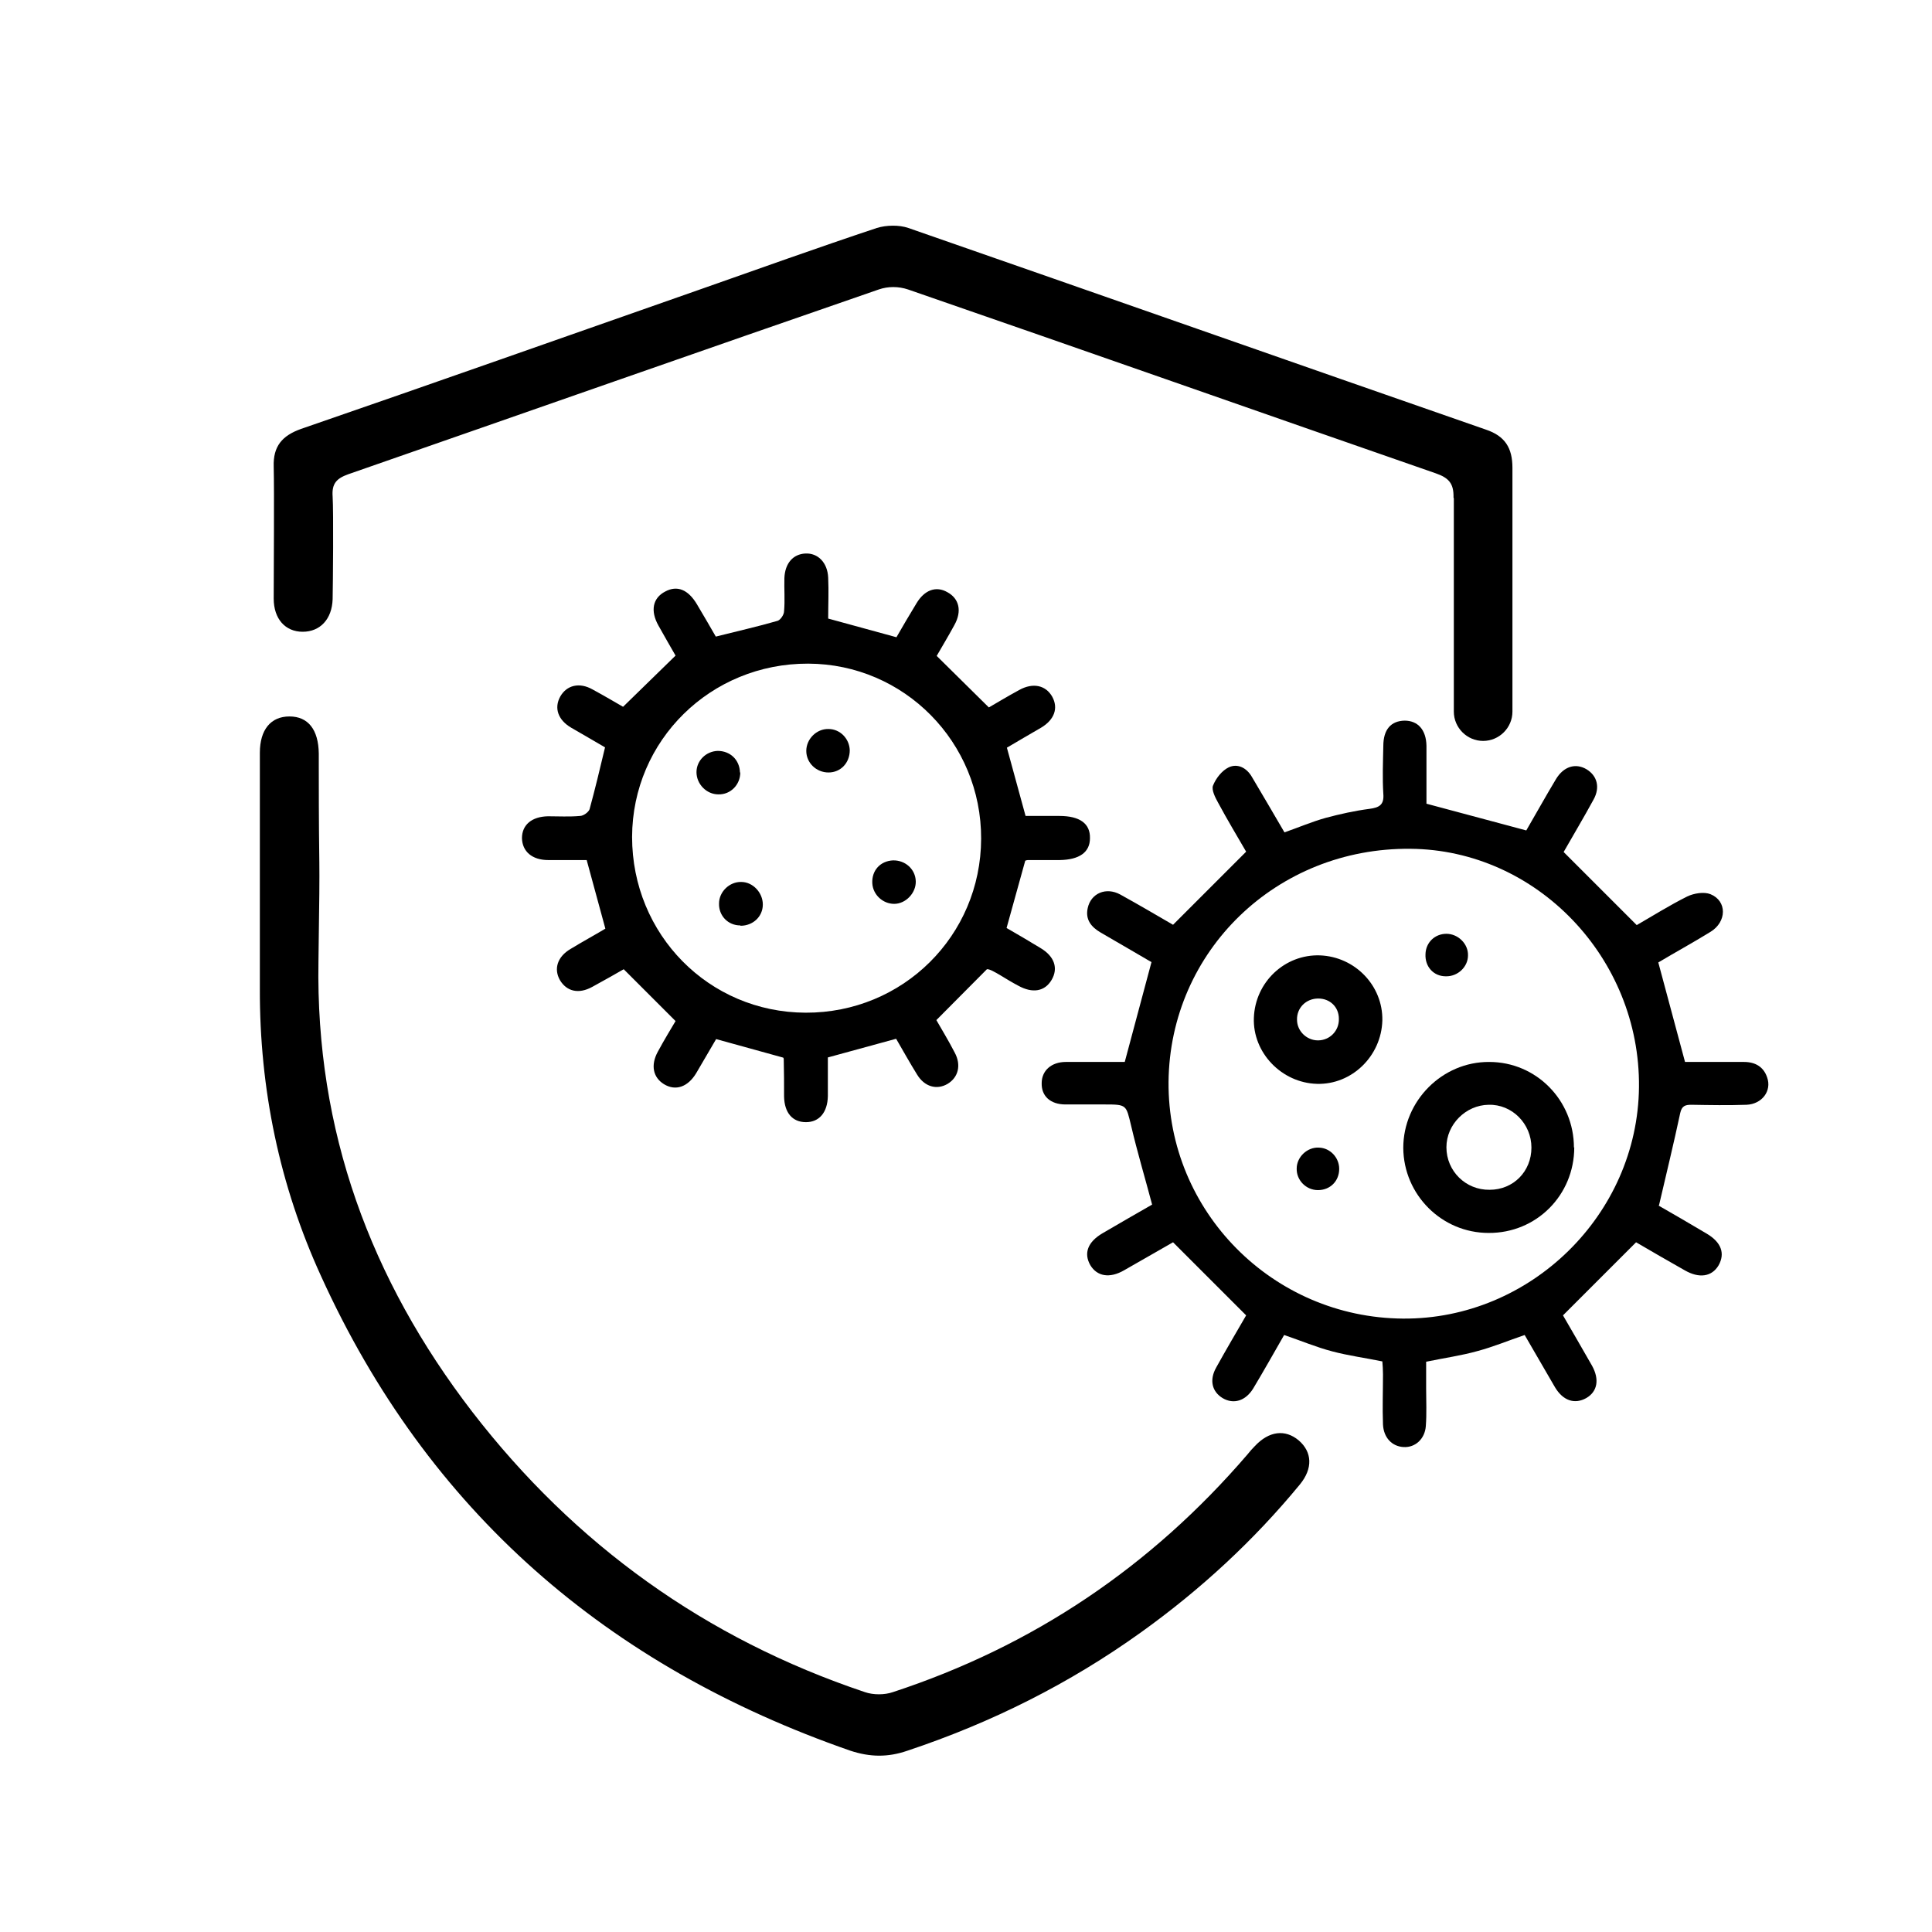
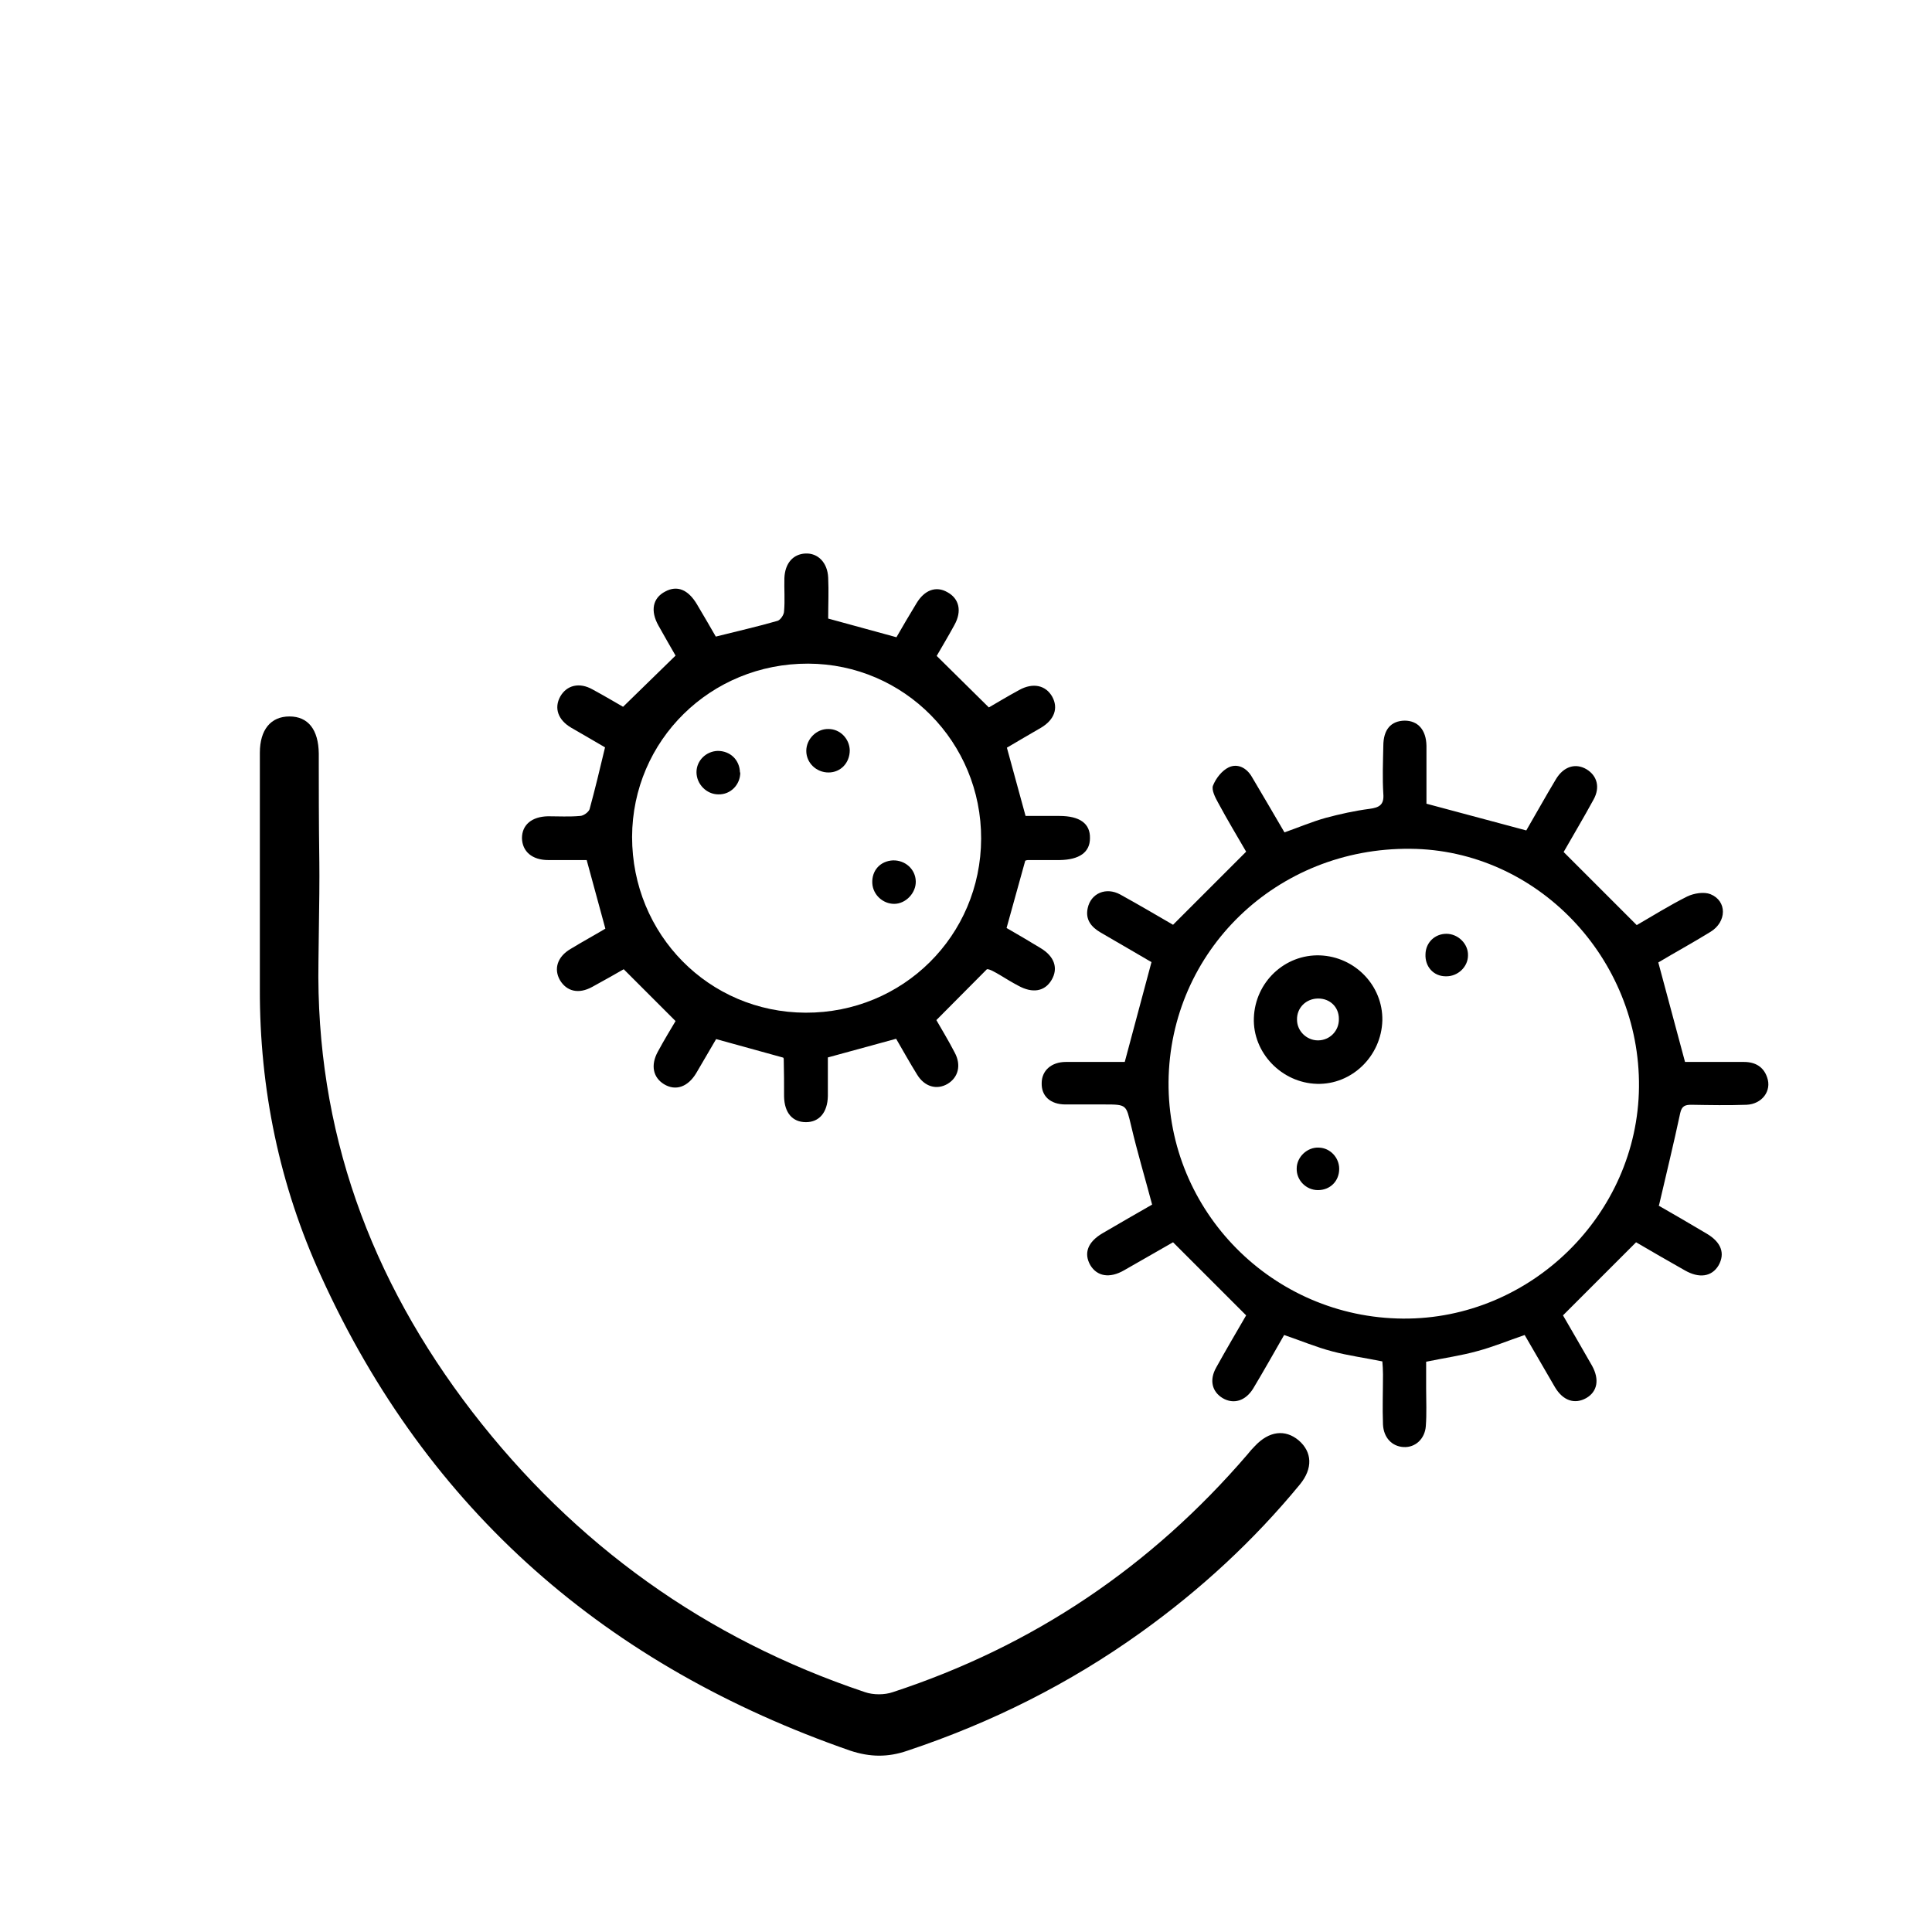
<svg xmlns="http://www.w3.org/2000/svg" id="a" viewBox="0 0 60 60">
  <defs>
    <style>.b{fill:#000000;}</style>
  </defs>
  <path class="b" d="M51.49,37.43c.44,.25,.97,.56,1.51,.88,.46,.27,.58,.62,.37,.99-.21,.35-.6,.41-1.05,.15-.53-.3-1.05-.6-1.51-.87l-2.27,2.27c.28,.48,.59,1.02,.9,1.56,.24,.43,.17,.81-.18,1.01-.36,.2-.72,.08-.97-.34-.31-.53-.62-1.07-.94-1.62-.5,.17-.98,.37-1.47,.5-.5,.14-1.01,.21-1.59,.33,0,.25,0,.54,0,.83,0,.39,.02,.78-.01,1.17-.03,.4-.33,.67-.69,.65-.36-.02-.62-.29-.64-.7-.02-.52,0-1.04,0-1.56,0-.14-.01-.28-.02-.4-.54-.11-1.06-.18-1.55-.31-.5-.13-.97-.33-1.5-.51-.31,.54-.63,1.11-.96,1.66-.24,.39-.61,.5-.95,.3-.33-.2-.42-.56-.2-.95,.31-.56,.64-1.12,.93-1.62l-2.27-2.27c-.47,.27-1,.57-1.52,.87-.45,.26-.84,.19-1.05-.16-.21-.37-.08-.72,.38-.99,.53-.31,1.05-.61,1.54-.89-.22-.83-.46-1.63-.65-2.44-.16-.66-.13-.67-.83-.67-.4,0-.8,0-1.21,0-.47,0-.75-.26-.74-.66,0-.39,.3-.66,.75-.66,.63,0,1.27,0,1.83,0l.83-3.1c-.47-.27-1.02-.6-1.58-.92-.29-.17-.48-.4-.4-.76,.1-.46,.57-.66,1.01-.42,.58,.32,1.14,.65,1.64,.94l2.27-2.27c-.26-.45-.58-.98-.87-1.52-.09-.16-.21-.4-.16-.53,.09-.23,.28-.47,.49-.57,.28-.13,.56,.02,.72,.3,.34,.57,.67,1.14,1.01,1.72,.43-.15,.85-.33,1.28-.45,.45-.12,.9-.22,1.36-.28,.3-.04,.46-.12,.43-.47-.03-.49-.01-.98,0-1.48,0-.52,.24-.78,.66-.79,.41,0,.67,.28,.68,.78,0,.62,0,1.24,0,1.8l3.1,.83c.28-.48,.59-1.04,.92-1.59,.24-.4,.61-.51,.95-.31,.33,.2,.43,.56,.22,.94-.31,.57-.64,1.12-.93,1.63l2.27,2.27c.47-.27,1.01-.61,1.57-.89,.21-.1,.52-.15,.72-.07,.52,.21,.51,.86,0,1.17-.55,.34-1.12,.65-1.62,.95l.83,3.09c.57,0,1.2,0,1.83,0,.35,0,.61,.15,.72,.48,.15,.42-.16,.83-.64,.85-.57,.02-1.14,.01-1.71,0-.19,0-.3,.03-.35,.26-.2,.94-.43,1.88-.66,2.87Zm-7.92,3.52c3.96,.03,7.29-3.23,7.33-7.19,.04-4.01-3.18-7.37-7.1-7.4-4.15-.04-7.47,3.17-7.51,7.24-.03,4.02,3.23,7.32,7.28,7.35Z" />
-   <path class="b" d="M48.89,35.63c0,1.49-1.18,2.67-2.66,2.66-1.46,0-2.64-1.19-2.65-2.64,0-1.46,1.21-2.68,2.67-2.67,1.46,0,2.63,1.19,2.63,2.66Zm-1.33,.01c0-.74-.6-1.35-1.33-1.33-.71,.01-1.31,.61-1.31,1.32,0,.74,.6,1.33,1.34,1.32,.74,0,1.3-.57,1.3-1.31Z" />
  <path class="b" d="M40.99,29.67c1.09,.04,1.96,.94,1.94,2.02-.03,1.11-.95,2-2.03,1.97-1.1-.03-2-.97-1.96-2.05,.04-1.11,.96-1.98,2.06-1.94Zm-.05,1.34c-.38,0-.67,.29-.66,.66,0,.35,.3,.64,.65,.64,.37,0,.66-.3,.65-.67,0-.37-.28-.63-.64-.63Z" />
  <path class="b" d="M45.59,29.67c0,.36-.32,.66-.69,.65-.38,0-.65-.3-.63-.69,.01-.36,.29-.63,.65-.63,.36,0,.68,.31,.67,.67Z" />
  <path class="b" d="M40.93,36.96c-.37,0-.67-.31-.66-.67,0-.36,.33-.67,.69-.65,.35,.01,.63,.31,.63,.66,0,.38-.28,.66-.66,.66Z" />
  <g>
    <path class="b" d="M24.34,32.85l-2.1-.58c-.2,.34-.41,.7-.62,1.06-.26,.43-.64,.56-1,.34-.34-.21-.42-.59-.19-1.01,.2-.37,.42-.73,.55-.95l-1.61-1.61c-.22,.13-.6,.34-.98,.55-.42,.23-.79,.14-1-.21-.2-.35-.08-.73,.33-.97,.36-.22,.73-.42,1.08-.63l-.58-2.13c-.38,0-.79,0-1.19,0-.51,0-.81-.27-.82-.68,0-.41,.3-.67,.81-.68,.33,0,.66,.02,.99-.01,.11,0,.27-.12,.3-.21,.17-.62,.32-1.25,.48-1.92-.32-.19-.69-.4-1.05-.61-.41-.24-.54-.61-.34-.97,.2-.35,.59-.45,1-.22,.37,.2,.74,.42,.95,.54l1.63-1.59c-.12-.21-.33-.57-.53-.93-.26-.46-.18-.86,.21-1.06,.37-.2,.71-.06,.98,.39,.21,.35,.41,.7,.59,1.01,.67-.17,1.3-.31,1.92-.49,.09-.03,.2-.19,.2-.3,.03-.34,0-.69,.01-1.03,.02-.46,.27-.74,.65-.76,.39-.02,.69,.28,.71,.75,.02,.42,0,.85,0,1.27l2.12,.58c.19-.33,.4-.69,.62-1.05,.25-.42,.61-.55,.96-.35,.37,.2,.46,.59,.22,1.02-.2,.37-.42,.73-.55,.96l1.62,1.6c.21-.12,.57-.34,.94-.54,.43-.24,.83-.15,1.03,.21,.19,.35,.07,.71-.35,.96-.18,.11-.37,.21-.55,.32-.17,.1-.34,.2-.51,.3l.58,2.12c.32,0,.68,0,1.05,0,.64,0,.96,.24,.95,.69,0,.44-.33,.67-.94,.68-.33,0-.66,0-.99,0-.03,0-.05,.01-.08,.02l-.58,2.09c.33,.19,.69,.4,1.05,.62,.44,.26,.56,.63,.35,.99-.21,.36-.59,.43-1.04,.18-.19-.1-.37-.21-.55-.32-.17-.1-.34-.2-.42-.19l-1.57,1.58c.14,.25,.37,.62,.57,1.01,.21,.39,.11,.77-.22,.97-.34,.2-.72,.09-.95-.29-.23-.37-.44-.75-.65-1.11l-2.12,.58c0,.38,0,.79,0,1.2-.01,.51-.27,.81-.68,.81-.42,0-.67-.29-.68-.8,0-.38,0-.77-.01-1.15,0-.03-.01-.05-.02-.06Zm6.13-6.8c.01-3-2.39-5.43-5.37-5.44-3.03-.01-5.46,2.38-5.47,5.38,0,3.03,2.38,5.45,5.39,5.46,3.02,.01,5.44-2.39,5.45-5.4Z" />
    <path class="b" d="M25.73,23.99c-.38,0-.69-.3-.69-.67,0-.37,.32-.69,.69-.68,.36,0,.65,.3,.66,.66,0,.39-.28,.69-.66,.69Z" />
-     <path class="b" d="M22.99,28.74c-.38,0-.67-.3-.66-.68,0-.37,.33-.68,.69-.67,.36,0,.67,.33,.67,.7,0,.38-.31,.66-.69,.66Z" />
    <path class="b" d="M22.99,23.99c0,.38-.3,.69-.68,.68-.37,0-.68-.32-.68-.69,0-.36,.3-.65,.66-.66,.39,0,.68,.28,.69,.67Z" />
    <path class="b" d="M28.44,27.37c.01,.36-.31,.7-.67,.7-.35,0-.66-.28-.68-.64-.02-.4,.25-.69,.64-.71,.38-.01,.7,.27,.71,.65Z" />
  </g>
-   <path class="b" d="M45.15,15.48c0,2.21,0,4.41,0,6.62,0,.5,.41,.91,.91,.91h0c.5,0,.91-.41,.91-.91,0-2.52,0-5.05,0-7.57,0-.62-.23-.99-.83-1.19-5.98-2.08-11.95-4.18-17.93-6.26-.29-.1-.69-.09-.98,0-1.86,.62-3.7,1.28-5.55,1.93-4.11,1.44-8.21,2.89-12.33,4.31-.59,.21-.87,.54-.85,1.17,.02,.8,0,3.3,0,4.1,0,.63,.36,1.03,.9,1.03,.54,0,.91-.39,.93-1.01,.01-.5,.03-2.69,0-3.19-.03-.4,.12-.56,.48-.69,5.49-1.91,10.98-3.84,16.48-5.74,.29-.1,.61-.1,.91,0,5.47,1.89,10.92,3.81,16.39,5.71,.4,.14,.56,.31,.55,.75Z" />
  <path class="b" d="M8.07,24.52c0-2.42,0,1.28,0-1.14,0-.72,.34-1.13,.92-1.13,.58,0,.9,.41,.91,1.15,0,.11,0,.23,0,.34,0,4.08,.05,2.04-.01,6.12-.09,5.25,1.61,9.87,4.78,13.99,3.18,4.12,7.24,7.04,12.19,8.7,.26,.09,.61,.09,.87,0,4.36-1.43,8.02-3.9,11.01-7.38,.07-.09,.15-.18,.23-.26,.44-.47,.94-.53,1.36-.18,.42,.36,.45,.87,.04,1.37-1.44,1.75-3.09,3.27-4.93,4.59-2.23,1.6-4.65,2.81-7.26,3.68-.61,.21-1.16,.2-1.77,0-7.54-2.62-13.12-7.43-16.44-14.74-1.29-2.82-1.91-5.81-1.9-8.93,0-2.06,0-4.12,0-6.18Z" />
</svg>